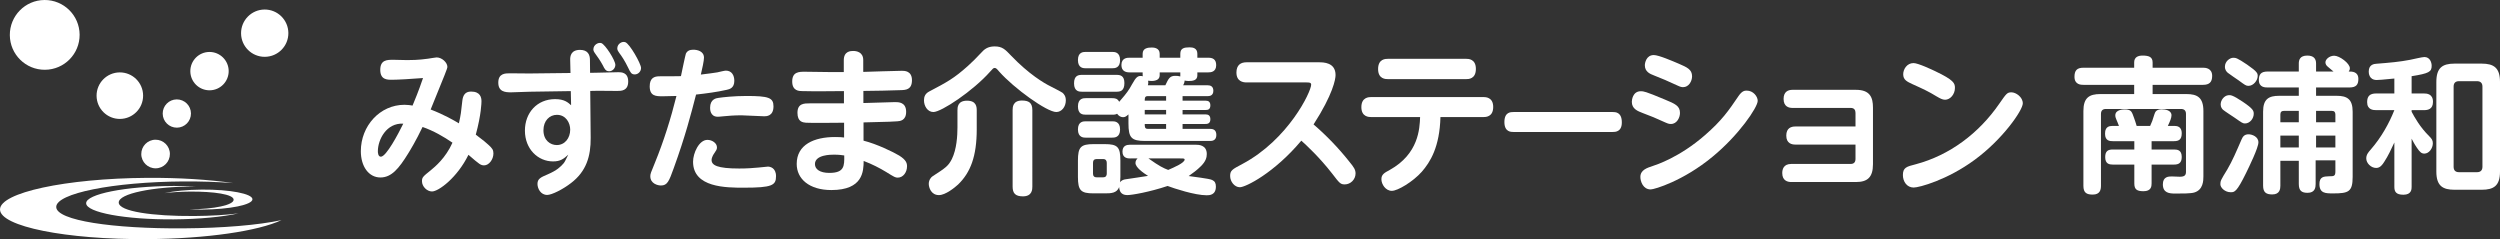
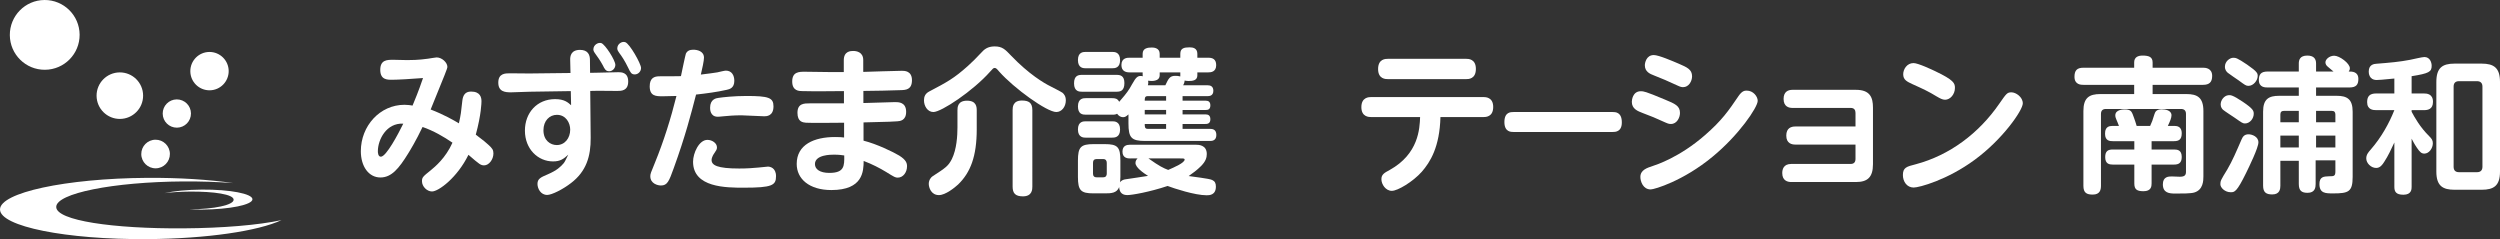
<svg xmlns="http://www.w3.org/2000/svg" version="1.1" id="レイヤー_1" x="0px" y="0px" width="824.573px" height="78.874px" viewBox="0 0 824.573 78.874" enable-background="new 0 0 824.573 78.874" xml:space="preserve">
  <rect x="0" y="0" width="824.573" height="78.874" fill="#333333" stroke="none" />
  <g>
    <g>
      <path fill="#FFFFFF" d="M152.495,33.208c0.194-1.713,0.887-3.008,2.857-3.008c3.107,0,3.454,1.973,3.454,3.219    c0,0.307-0.051,4.311-1.876,10.996c2.267,1.662,3.602,2.806,4.142,3.326c1.278,1.143,1.674,1.707,1.674,2.857    c0,2.076-1.528,3.941-3.052,3.941c-1.139,0-1.529-0.316-5.186-3.479c-3.689,7.53-9.856,12.091-12.021,12.091    c-1.631,0-3.305-1.608-3.305-3.372c0-1.243,0.246-1.508,2.908-3.633c1.379-1.143,4.877-3.995,7.148-9.085    c-2.861-1.967-6.261-3.938-9.867-5.182c-2.115,4.459-4.087,7.678-4.728,8.719c-3.103,5.028-5.521,7.938-9.176,7.938    c-3.841,0-6.452-3.635-6.452-8.668c0-8.355,6.307-15.306,14.393-15.306c1.09,0,2.023,0.151,2.664,0.259    c0.736-1.822,1.876-4.412,3.453-9.082c-3.75,0.309-8.477,0.568-10.256,0.568c-1.576,0-3.847,0-3.847-3.273    c0-3.316,2.271-3.316,4.286-3.316c0.742,0,3.953,0.102,4.588,0.102c1.039,0,3.695,0,6.904-0.465    c0.447-0.056,2.417-0.418,2.809-0.418c1.781,0,3.549,1.709,3.549,3.113c0,0.576-0.592,1.922-5.518,14.066    c4.336,1.657,7.689,3.58,9.318,4.565C151.998,37.829,152.097,36.948,152.495,33.208z M124.632,49.868    c0,0.418,0.049,1.814,0.993,1.814c1.771,0,5.76-7.574,7.39-10.9C127.444,40.478,124.632,46.077,124.632,49.868z" />
      <path fill="#FFFFFF" d="M194.823,45.454c0.05,6.076-1.429,11.055-6.457,14.9c-2.663,2.07-6.357,3.938-7.887,3.938    c-2.172,0-3.203-2.129-3.203-3.631c0-1.707,1.082-2.181,3.403-3.168c3.003-1.289,4.287-2.539,5.219-3.635    c0.347-0.357,0.888-1.547,1.534-2.848c-1.534,1.404-2.611,2.228-5.033,2.228c-4.879,0-9.266-3.993-9.266-10.169    c0-5.861,3.99-10.375,9.957-10.375c3.109,0,4.293,1.137,5.275,2.02l-0.096-4.666l-13.463,0.203c-0.988,0-5.374,0.203-6.262,0.203    c-1.97,0-4.192-0.203-4.192-3.213c0-3.064,2.317-3.064,3.847-3.064c1.033,0,5.475,0.055,6.407,0.055l13.558-0.156l-0.096-4.256    c-0.051-1.303,0.246-3.371,3.254-3.371c2.612,0,3.259,1.656,3.259,3.314l0.045,4.258l2.612-0.049c1.088,0,5.771-0.158,6.71-0.158    c0.932,0,3.253,0,3.253,3.064c0,3.114-2.321,3.114-3.605,3.114c-0.24,0-5.369-0.052-6.357-0.052l-2.561,0.052L194.823,45.454z     M183.683,37.874c-2.416,0-4.438,1.928-4.438,5.094c0,3.371,2.317,4.875,4.388,4.875c2.663,0,4.437-2.285,4.437-5.084    C188.069,40.579,186.692,37.874,183.683,37.874z M202.961,21.381c0,1.137-0.938,2.121-2.021,2.121    c-1.135,0-1.484-0.672-2.121-1.972c-0.838-1.553-1.769-2.853-2.563-3.94c-0.545-0.729-0.545-1.143-0.545-1.299    c0-1.504,1.578-2.389,2.615-2.077C199.606,14.627,202.961,19.922,202.961,21.381z M211.438,22.412c0,1.195-0.986,2.133-2.07,2.133    c-1.133,0-1.422-0.63-2.166-2.177c-1.139-2.345-2.068-3.74-3.006-4.984c-0.298-0.414-0.6-0.883-0.6-1.404    c0-1.504,1.537-2.437,2.617-2.076C207.694,14.37,211.438,21.062,211.438,22.412z" />
      <path fill="#FFFFFF" d="M222.234,55.421c-1.581,4.413-2.128,5.759-4.248,5.759c-0.982,0-3.495-0.564-3.495-3.059    c0-0.731,0.146-1.145,1.53-4.465c2.909-7.109,5.224-14.526,7.093-22.002c-1.474,0.049-3.297,0.1-4.531,0.1    c-2.166,0-4.291,0-4.291-3.268c0-2.748,1.479-3.322,3.203-3.322c2.366,0,5.28,0,7.1-0.05c0.201-0.983,1.484-7.11,1.629-7.425    c0.441-0.881,1.184-1.299,2.418-1.299c1.327,0,3.551,0.47,3.551,2.649c0,1.039-0.595,3.685-1.034,5.553    c2.07-0.208,4.682-0.622,5.419-0.724c0.447-0.102,2.412-0.576,2.809-0.576c2.02,0,2.813,1.613,2.813,3.377    c0,2.335-1.529,2.748-2.512,2.957c-3.209,0.727-6.81,1.195-10.107,1.563C227.854,37.874,226.03,44.934,222.234,55.421z     M233.323,46.133c1.578,0,3.154,1.087,3.154,2.488c0,0.682-0.246,0.984-0.981,2.076c-0.052,0.053-0.794,1.145-0.794,2.076    c0,1.709,1.83,2.809,9.125,2.809c2.564,0,4.684-0.161,6.309-0.318c0.245-0.051,3.059-0.311,3.152-0.311    c0.598,0,2.668,0.311,2.668,3.168c0,3.014-1.283,3.783-10.599,3.783c-5.821,0-16.767,0-16.767-8.56    C228.591,50.487,230.562,46.133,233.323,46.133z M237.024,32.277c1.379-0.204,5.029-0.622,9.17-0.622    c7.346,0,8.925,0.563,8.925,3.426c0,3.271-2.372,3.271-3.063,3.271c-1.178,0-6.408-0.318-7.49-0.318    c-2.272,0-4.438,0.159-5.918,0.318c-1.478,0.15-1.623,0.15-1.925,0.15c-2.512,0-2.512-2.494-2.512-2.958    C234.211,32.694,236.231,32.376,237.024,32.277z" />
      <path fill="#FFFFFF" d="M284.768,33.983c1.675,0,8.976-0.307,10.454-0.307c1.134,0,3.65,0,3.65,3.215    c0,2.91-2.07,3.064-2.914,3.118c-0.391,0.051-3.002,0.208-11.141,0.364v6.021c4.343,1.085,9.813,3.735,11.783,4.927    c2.316,1.453,2.568,2.537,2.568,3.529c0,1.977-1.285,3.74-3.06,3.74c-0.794,0-1.083-0.16-3.846-1.875    c-2.025-1.238-4.634-2.594-7.401-3.629c-0.045,3.32-0.139,9.598-10.648,9.598c-7.297,0-11.436-3.681-11.436-8.609    c0-6.435,5.82-8.879,12.623-8.879c1.486,0,2.268,0.055,3.01,0.156v-4.874c-3.354,0.044-11.097,0.101-12.575,0    c-0.988-0.104-2.809-0.216-2.809-3.271c0-3.118,2.216-3.118,4.091-3.118h11.243v-4.042c-3.942,0.044-10.06,0.102-13.759,0    c-1.034,0-3.305-0.056-3.305-3.17c0-3.216,2.271-3.216,4.19-3.216c1.285,0,7.05,0.106,8.185,0.106h4.637v-3.896    c0-3.011,2.266-3.063,3.104-3.063c1.037,0,3.311,0.313,3.311,3.01v3.893c2.014-0.05,10.939-0.361,12.77-0.361    c0.837,0,3.299,0,3.299,3.109c0,3.113-2.016,3.219-3.646,3.271c-2.912,0.1-9.074,0.261-12.378,0.261V33.983z M275.058,51.01    c-0.99,0-6.266,0-6.266,3.111c0,1.719,1.676,2.906,4.74,2.906c4.973,0,4.973-2.283,4.924-5.758    C277.723,51.168,276.68,51.01,275.058,51.01z" />
      <path fill="#FFFFFF" d="M326.595,23.607c-5.716,6.44-16.124,13.341-18.737,13.341c-1.92,0-3.103-1.973-3.103-3.844    c0-1.141,0.346-2.23,1.774-2.955c5.821-3.066,8.083-4.256,12.72-8.406c1.726-1.563,2.418-2.284,4.344-4.311    c0.982-1.086,2.07-2.125,4.48-2.125c2.512,0,3.449,0.984,5.426,3.061c5.865,6.125,10.895,9.078,12.916,10.066    c0.792,0.412,3.656,1.865,4.045,2.178c0.491,0.42,1.078,1.143,1.078,2.492c0,2.131-1.373,3.844-3.148,3.844    c-3.109,0-13.96-7.838-18.832-13.341c-0.74-0.882-1.043-1.195-1.484-1.195C327.633,22.412,327.438,22.67,326.595,23.607z     M322.157,42.655c0,8.926-2.07,14.271-6.162,18.215c-1.133,1.035-4.141,3.477-6.307,3.477c-2.617,0-3.354-2.545-3.354-3.73    c0-1.303,0.836-2.24,1.283-2.494c4.336-2.803,5.174-3.377,6.356-5.707c1.575-3.227,1.825-7.684,1.825-10.332v-5.656    c0-0.938,0-3.219,3.159-3.219c3.097,0,3.198,2.076,3.198,3.219V42.655z M340.497,61.542c0,0.832,0,3.222-3.106,3.222    c-2.456,0-3.4-0.986-3.4-3.222V36.325c0-0.988,0.101-3.168,3.059-3.168c2.267,0,3.448,0.725,3.448,3.168V61.542z" />
      <path fill="#FFFFFF" d="M356.863,30.25c-0.793,0-2.613,0-2.613-2.748c0-2.547,1.379-2.807,2.613-2.807h11.386    c1.184,0,2.611,0.211,2.611,2.707c0,2.645-1.428,2.848-2.611,2.848H356.863z M366.82,32.376c0.938,0,1.774,0.104,2.317,1.2    c0.149-0.158,0.249-0.258,0.635-0.731c1.674-1.923,2.617-3.167,3.6-5.033c1.385-2.541,1.981-2.755,2.914-2.755    c0.295,0,0.491,0.058,0.636,0.107c0-0.152-0.044-0.258-0.044-0.469V23.87h-4.387c-1.189,0-2.613-0.418-2.613-2.443    c0-2.386,2.021-2.386,2.613-2.386h4.387v-1.294c0-1.921,1.779-2.076,3.059-2.076c0.592,0,2.562,0.1,2.562,2.076v1.294h6.803    v-1.294c0-1.875,1.284-2.132,3.104-2.132c1.039,0,2.516,0.257,2.516,2.132v1.294h3.65c1.286,0,2.563,0.418,2.563,2.441    c0,2.286-1.826,2.388-2.563,2.388h-3.65v0.982c0,1.664-1.477,1.869-2.912,1.869c-0.636,0-0.981-0.102-1.279-0.157    c-0.049,0.728-0.339,1.3-0.49,1.56h8.081c0.938,0,1.876,0.363,1.876,1.816c0,1.715-1.38,1.764-1.876,1.764h-8.276v1.504h7.643    c0.885,0,1.523,0.369,1.523,1.558c0,1.46-0.982,1.505-1.523,1.505h-7.643v1.459h7.592c0.887,0,1.574,0.361,1.574,1.605    c0,1.557-1.135,1.557-1.725,1.557h-7.441v1.611h9.02c0.838,0,2.121,0.152,2.121,2.019c0,1.974-1.58,1.974-2.121,1.974h-21.348    c-4.589,0-5.521-1.091-5.521-5.813v-2.952c-0.642,0.563-1.039,0.926-1.776,0.926c-0.691,0-1.43-0.362-1.975-1.14    c-0.396,0.214-0.637,0.313-1.624,0.313h-8.681c-1.082,0-2.605-0.157-2.605-2.748c0-2.704,1.865-2.704,2.605-2.704H366.82z     M358.14,22.518c-0.74,0-2.605,0-2.605-2.699c0-2.646,1.726-2.697,2.605-2.697h8.681c0.735,0,2.612,0,2.612,2.697    c0,2.593-1.675,2.699-2.612,2.699H358.14z M358.14,45.404c-0.686,0-2.605,0-2.605-2.698c0-2.646,1.77-2.696,2.605-2.696h8.681    c0.735,0,2.612,0,2.612,2.696c0,2.698-1.877,2.698-2.765,2.698H358.14z M372.687,52.255c-0.542,0-2.462,0-2.462-2.23    c0-1.972,1.378-2.284,2.462-2.284h21.789c0.838,0,3.557,0.053,3.557,3.065c0,1.087-0.297,2.387-1.926,3.993    c-1.284,1.297-2.662,2.287-4.047,3.268c1.189,0.204,6.859,0.826,7.746,1.299c0.887,0.413,1.229,1.035,1.229,2.177    c0,2.864-2.218,2.864-3.053,2.864c-3.854,0-10.701-2.244-12.873-3.068c-6.059,2.025-11.781,3.008-13.311,3.008    c-2.214,0-2.611-1.553-2.66-2.645c-0.789,2.023-2.664,2.076-4.733,2.076h-3.746c-4.142,0-5.124-0.935-5.124-5.402v-5.443    c0-4.41,0.932-5.396,5.174-5.396h3.651c4.235,0,5.173,0.93,5.173,5.396v5.443c0,0.578-0.051,1.25-0.1,1.764    c0.49-0.773,1.383-0.928,1.679-0.982c1.178-0.203,6.503-0.93,7.546-1.146c-1.585-0.983-4.146-2.798-4.146-4.253    c0-0.781,0.396-1.188,0.686-1.503H372.687z M365.045,53.709c0-0.732-0.347-1.246-1.183-1.246h-2.172    c-0.836,0-1.185,0.469-1.185,1.246v3.527c0,0.73,0.298,1.243,1.185,1.243h2.172c0.988,0,1.183-0.671,1.183-1.243V53.709z     M384.618,33.208v-1.504h-6.066c-0.982,0-0.982,0.673-0.982,1.504H384.618z M384.618,36.27h-7.049v1.459h7.049V36.27z     M384.618,40.891h-7.049c0,0.934,0,1.611,0.982,1.611h6.066V40.891z M384.368,28.124c1.045-2.23,1.484-3.111,3.26-3.111    c0.541,0,1.182,0.045,1.673,0.202V23.87h-6.803v0.928c0,2.186-2.813,1.98-3.841,1.822c0.191,0.672,0,1.244-0.054,1.504H384.368z     M378.798,52.255c3.65,2.595,4.883,3.166,6.508,3.79c2.021-0.883,5.424-2.336,5.424-3.43c0-0.305-0.439-0.36-0.686-0.36H378.798z" />
-       <path fill="#FFFFFF" d="M411.12,27.186c-1.185,0-3.309-0.363-3.309-3.271c0-2.488,1.428-3.371,3.309-3.371h23.865    c1.467,0,5.521,0,5.521,4.209c0,1.345-0.84,6.33-7.256,16.291c4.293,3.688,8.238,7.787,11.779,12.252    c1.582,1.918,2.072,2.693,2.072,3.941c0,1.92-1.617,3.582-3.545,3.582c-1.422,0-1.723-0.363-4.141-3.529    c-4.191-5.396-8.572-9.447-10.201-10.896c-8.977,10.692-18.393,15.362-20.268,15.362c-1.775,0-3.21-1.877-3.21-3.689    c0-1.82,0.598-2.182,4.047-3.992c15.138-8.049,22.677-23.824,22.677-26.154c0-0.734-0.736-0.734-1.57-0.734H411.12z" />
      <path fill="#FFFFFF" d="M452.278,38.61c-0.699,0-3.26,0-3.26-3.273c0-3.324,2.561-3.324,3.26-3.324h36.973    c0.689,0,3.25,0,3.25,3.271c0,3.326-2.516,3.326-3.25,3.326h-14.15c-0.252,9.855-3.35,14.836-6.168,18.057    c-2.908,3.27-7.938,6.278-9.857,6.278c-2.07,0-3.449-2.177-3.449-3.841c0-1.556,0.932-2.076,2.756-3.059    c9.518-5.295,9.863-13.6,10.01-17.436H452.278z M483.579,19.399c0.691,0,3.209,0,3.209,3.326c0,3.372-2.469,3.372-3.209,3.372    h-25.787c-0.736,0-3.254,0-3.254-3.317c0-3.381,2.467-3.381,3.254-3.381H483.579z" />
      <path fill="#FFFFFF" d="M531.884,36.948c0.922,0,3.043,0,3.043,3.426c0,3.158-2.211,3.158-3.043,3.158h-32.65    c-0.881,0-3.041,0-3.041-3.27c0-3.314,2.07-3.314,3.041-3.314H531.884z" />
      <path fill="#FFFFFF" d="M541.19,30.091c0.881,0,1.383,0,7.834,2.703c3.502,1.45,5.082,2.127,5.082,4.458    c0,1.563-1.041,3.639-2.961,3.639c-0.395,0-0.787,0-1.818-0.473c-3.797-1.707-4.393-1.965-7.447-3.108    c-1.771-0.681-3.654-1.401-3.654-3.733C538.226,33.055,538.478,30.091,541.19,30.091z M541.044,58.375    c0-2.33,2.215-3.004,4.086-3.631c1.131-0.363,8.828-2.852,17.158-10.117c5.674-4.932,7.84-8.099,11.145-12.973    c1.184-1.715,2.02-1.768,2.709-1.768c2.119,0,3.602,1.925,3.602,3.371c0,2.129-6.26,11.369-14.943,18.475    c-9.607,7.941-19.129,10.748-20.357,10.748C541.925,62.481,541.044,59.834,541.044,58.375z M545.476,18.159    c1.625,0,6.264,2.021,8.232,2.854c2.768,1.195,4.387,1.918,4.387,4.152c0,1.613-1.078,3.582-2.957,3.582    c-0.391,0-0.838-0.05-1.82-0.521c-3.99-1.814-4.436-2.023-7.842-3.373c-1.234-0.467-2.957-1.19-2.957-3.321    C542.519,20.804,542.958,18.159,545.476,18.159z" />
      <path fill="#FFFFFF" d="M592.126,47.684c-1.041,0-2.959-0.305-2.959-2.953c0-2.545,1.674-3.008,2.959-3.008h19.875v-4.471    c0-0.928-0.398-1.656-1.586-1.656h-19.227c-1.086,0-2.908-0.361-2.908-2.959c0-2.387,1.479-3.01,2.908-3.01h20.957    c4.635,0,5.615,2.49,5.615,5.861v18.689c0,4.357-1.871,5.859-5.615,5.859h-21.35c-1.082,0-2.955-0.363-2.955-2.951    c0-1.098,0.342-3.012,2.955-3.012h19.619c1.139,0,1.586-0.68,1.586-1.66v-4.73H592.126z" />
      <path fill="#FFFFFF" d="M667.179,34.089c0,2.28-6.66,11.888-15.879,18.63c-9.02,6.646-18.291,9.139-20.117,9.139    c-2.264,0-3.551-2.023-3.551-4.1c0-2.494,1.191-2.805,4.244-3.58c11.139-2.965,20.801-10.17,27.555-19.979    c2.322-3.326,2.576-3.746,3.996-3.746C664.911,30.454,667.179,32.012,667.179,34.089z M638.231,23.452    c6.221,2.959,6.564,3.994,6.564,5.554c0,2.077-1.535,3.894-3.254,3.894c-0.893,0-1.68-0.467-2.768-1.087    c-2.707-1.663-4.432-2.444-7.986-4.052c-1.773-0.832-3.055-1.4-3.055-3.268c0-1.662,1.234-3.688,3.404-3.688    C632.661,20.804,637.353,23.034,638.231,23.452z" />
    </g>
    <g>
      <path fill="#FFFFFF" d="M26.261,11.425c0.044,6.358-5.072,11.55-11.431,11.588c-6.354,0.05-11.548-5.071-11.589-11.426    C3.198,5.229,8.314,0.042,14.669,0C21.026-0.042,26.214,5.072,26.261,11.425z" />
      <path fill="#FFFFFF" d="M47.201,31.5c0.032,4.234-3.38,7.691-7.622,7.725c-4.232,0.031-7.689-3.383-7.725-7.621    c-0.027-4.242,3.389-7.697,7.623-7.725C43.714,23.852,47.175,27.263,47.201,31.5z" />
      <path fill="#FFFFFF" d="M75.426,23.418c0.022,3.492-2.786,6.344-6.282,6.369c-3.493,0.025-6.346-2.787-6.368-6.279    c-0.022-3.495,2.791-6.346,6.283-6.371C72.55,17.12,75.402,19.924,75.426,23.418z" />
      <path fill="#FFFFFF" d="M62.986,37.415c0.017,2.574-2.055,4.674-4.631,4.693c-2.571,0.017-4.676-2.057-4.692-4.627    c-0.019-2.578,2.053-4.68,4.629-4.697C60.869,32.77,62.968,34.837,62.986,37.415z" />
-       <path fill="#FFFFFF" d="M95.112,10.887c0.031,4.309-3.442,7.825-7.751,7.853c-4.3,0.036-7.823-3.437-7.851-7.737    c-0.031-4.311,3.439-7.832,7.746-7.859C91.563,3.113,95.077,6.583,95.112,10.887z" />
      <path fill="#FFFFFF" d="M56.038,50.768c0.018,2.607-2.08,4.732-4.688,4.75c-2.603,0.02-4.733-2.08-4.751-4.688    s2.08-4.733,4.688-4.75C53.894,46.062,56.021,48.157,56.038,50.768z" />
      <path fill="#FFFFFF" d="M60.521,75.317c-23.157,0.158-41.946-2.564-41.976-7.051c-0.032-4.491,18.707-8.258,41.863-8.422    c5.871-0.035,11.453,0.154,16.535,0.543c-8.008-1.147-17.852-1.799-28.483-1.725C21.657,58.85-0.035,63.53,0,69.102    c0.042,5.585,21.8,9.957,48.599,9.766c19.714-0.135,36.662-2.695,44.236-6.26C85.159,74.245,73.532,75.227,60.521,75.317z" />
-       <path fill="#FFFFFF" d="M64.084,71.249c-13.747,0.092-24.903-1.502-24.924-4.454c-0.019-2.944,11.109-5.212,24.858-5.31    c0.307,0,0.607,0,0.91,0c-2.466-0.115-5.055-0.174-7.739-0.152C41.272,61.448,28.394,64,28.412,67.04    c0.022,3.045,12.94,5.421,28.854,5.314c8.496-0.064,16.131-0.814,21.4-1.975C74.567,70.91,69.532,71.208,64.084,71.249z" />
      <path fill="#FFFFFF" d="M66.607,62.534c-4.917,0.035-9.328,0.488-12.369,1.174c2.367-0.314,5.278-0.49,8.427-0.514    c7.943-0.053,14.386,0.904,14.395,2.67c0.014,1.765-6.416,3.117-14.355,3.176c-0.17,0-0.348,0-0.519,0    c1.421,0.063,2.917,0.1,4.466,0.09c9.186-0.063,16.629-1.592,16.615-3.412C83.253,63.891,75.796,62.47,66.607,62.534z" />
    </g>
  </g>
  <g>
    <path fill="#FFFFFF" d="M721.146,31.022c3.62,0,5.599,1.158,5.599,5.598v21.574c0,1.352-0.049,4.439-3.041,5.309   c-1.109,0.338-3.957,0.338-6.226,0.338c-1.979,0-4.103-0.193-4.103-3.041c0-2.557,1.883-2.605,2.944-2.605   c0.435,0,2.364,0.096,2.654,0.096c1.593,0,2.027-0.53,2.027-1.641V37.584c0-1.158-0.628-1.641-1.642-1.641h-24.759   c-0.966,0-1.641,0.435-1.641,1.641v23.698c0,1.255-0.29,2.896-2.703,2.896c-1.979,0-3.089-0.531-3.089-2.896V36.62   c0-4.392,1.931-5.598,5.599-5.598h11.148v-3.041h-16.747c-0.724,0-2.944,0-2.944-2.654c0-2.076,0.82-2.992,2.944-2.992h16.747   v-1.738c0-1.737,1.255-2.268,2.751-2.268c2.076,0,3.331,0.434,3.331,2.268v1.738h16.65c0.628,0,2.992,0.048,2.992,2.702   c0,2.075-0.965,2.944-2.992,2.944h-16.65v3.041H721.146z M709.177,41.543c0.676-1.545,0.725-1.594,1.4-3.813   c0.241-0.724,0.53-1.642,2.364-1.689c1.255,0,3.282,0.338,3.282,1.979c0,0.868-0.482,1.979-1.207,3.523h2.317   c1.544,0,2.268,0.916,2.268,2.412c0,2.076-0.965,2.606-2.558,2.606h-7.384v2.751h7.384c1.11,0,2.558,0.145,2.558,2.461   c0,2.076-1.109,2.51-2.558,2.51h-7.384v6.227c0,0.965-0.146,2.559-2.655,2.559c-2.123,0-3.04-0.531-3.04-2.559v-6.227h-7.095   c-1.11,0-2.51-0.192-2.51-2.461c0-2.027,0.965-2.51,2.51-2.51h7.095v-2.751h-7.095c-0.917,0-2.559-0.048-2.559-2.413   c0-0.965,0.146-2.605,2.269-2.605h2.316c-0.145-0.387-0.724-1.883-0.82-2.027c-0.192-0.435-0.386-0.966-0.386-1.448   c0-1.931,2.558-1.979,3.137-1.979c1.738,0,2.172,0.58,2.559,1.496c0.048,0.146,0.82,2.076,1.352,3.959H709.177z" />
    <path fill="#FFFFFF" d="M734.611,55.925c1.641-2.751,3.137-6.274,4.682-9.846c0.435-1.062,1.014-1.786,2.364-1.786   c1.063,0,3.234,0.725,3.234,2.654c0,1.786-3.041,8.012-4.103,10.184c-3.041,6.178-3.765,6.275-5.02,6.275   c-1.931,0-3.427-1.496-3.427-2.655C732.343,59.641,732.536,59.303,734.611,55.925z M739.679,33.532   c3.523,2.364,3.668,3.04,3.668,4.006c0,1.544-1.255,3.185-2.896,3.185c-0.724,0-1.014-0.241-3.379-1.882   c-0.627-0.435-3.33-2.172-3.813-2.606c-0.29-0.241-0.82-0.821-0.82-1.786c0-1.447,1.158-2.896,2.51-3.041   C735.673,31.311,736.349,31.311,739.679,33.532z M741.175,21.321c3.427,2.364,3.476,2.896,3.476,3.764   c0,1.448-1.4,3.234-3.041,3.234c-0.82,0-1.11-0.242-3.282-1.834c-0.579-0.387-3.04-2.076-3.523-2.462   c-0.386-0.338-0.965-0.917-0.965-2.026c0-1.786,1.641-2.945,2.751-2.945C737.41,19.051,737.893,19.1,741.175,21.321z    M763.907,28.85v2.75h6.805c3.379,0,5.261,1.063,5.261,5.213v21.525c0,4.923-1.351,5.454-6.419,5.454c-2.51,0-4.536,0-4.536-3.089   c0-2.365,1.351-2.51,3.137-2.559c1.689,0,2.124-0.048,2.124-1.641v-3.619h-6.516v7.818c0,1.109-0.193,2.896-2.655,2.896   c-1.882,0-2.896-0.628-2.896-2.896V53.03h-6.081v8.205c0,1.014-0.145,2.895-2.654,2.895c-1.931,0-3.041-0.578-3.041-2.895V36.813   c0-4.15,1.883-5.213,5.261-5.213h6.516v-2.75h-10.28c-0.82,0-2.896,0-2.896-2.462c0-1.786,0.627-2.8,2.896-2.8h10.28v-2.654   c0-1.109,0.338-2.605,2.8-2.605c2.026,0,2.896,0.965,2.896,2.605v2.654h5.743c-0.627-0.531-1.255-1.062-1.882-1.592   c-0.483-0.387-0.772-0.869-0.772-1.448c0-0.966,1.303-2.172,2.896-2.172c1.737,0,5.164,2.509,5.164,4.15   c0,0.53-0.241,0.821-0.386,1.062c1.11,0,3.186,0,3.186,2.462c0,1.834-0.676,2.8-2.944,2.8H763.907z M758.212,40.336v-3.765h-4.923   c-0.82,0-1.158,0.435-1.158,1.206v2.559H758.212z M758.212,44.728h-6.081v3.909h6.081V44.728z M763.907,40.336h6.371v-2.559   c0-0.771-0.338-1.206-1.159-1.206h-5.212V40.336z M770.278,44.728h-6.371v3.909h6.371V44.728z" />
    <path fill="#FFFFFF" d="M795.422,30.829h4.055c0.917,0,2.992,0.096,2.992,2.75c0,2.462-1.689,2.752-2.992,2.752h-4.055v0.531   c1.014,1.882,2.752,5.066,5.841,8.107c0.724,0.725,1.158,1.255,1.158,2.269c0,1.689-1.255,3.427-2.8,3.427   c-0.965,0-1.496-0.531-2.461-1.931c-0.821-1.206-1.352-2.269-1.738-2.992v15.879c0,0.724,0,2.606-2.702,2.606   c-2.51,0-2.992-1.063-2.992-2.606V46.997c-1.014,2.172-2.027,4.393-3.33,6.371c-0.628,1.014-1.4,2.027-2.655,2.027   c-1.737,0-3.281-1.594-3.281-3.138c0-1.206,0.627-1.979,1.447-2.896c3.62-4.15,6.13-8.784,7.819-13.031h-5.985   c-0.965,0-2.992-0.097-2.992-2.654c0-1.979,0.917-2.848,2.992-2.848h5.985v-4.924c-4.055,0.387-5.02,0.483-5.792,0.483   c-2.654,0-2.654-2.413-2.654-2.8c0-2.316,1.785-2.51,2.51-2.558c4.344-0.338,7.674-0.628,11.148-1.304   c0.725-0.145,4.006-0.916,4.682-0.916c1.883,0,2.413,1.834,2.413,2.896c0,1.979-0.868,2.51-6.612,3.427V30.829z M824.573,56.601   c0,4.682-2.075,5.984-6.032,5.984h-8.978c-3.861,0-5.984-1.255-5.984-5.984V27.016c0-4.634,1.979-6.033,5.984-6.033h8.978   c4.006,0,6.032,1.399,6.032,6.033V56.601z M818.782,28.56c0-1.206-0.676-1.786-1.786-1.786h-5.937c-1.158,0-1.785,0.58-1.785,1.786   v26.448c0,1.207,0.627,1.785,1.785,1.785h5.937c1.062,0,1.786-0.53,1.786-1.785V28.56z" />
  </g>
</svg>